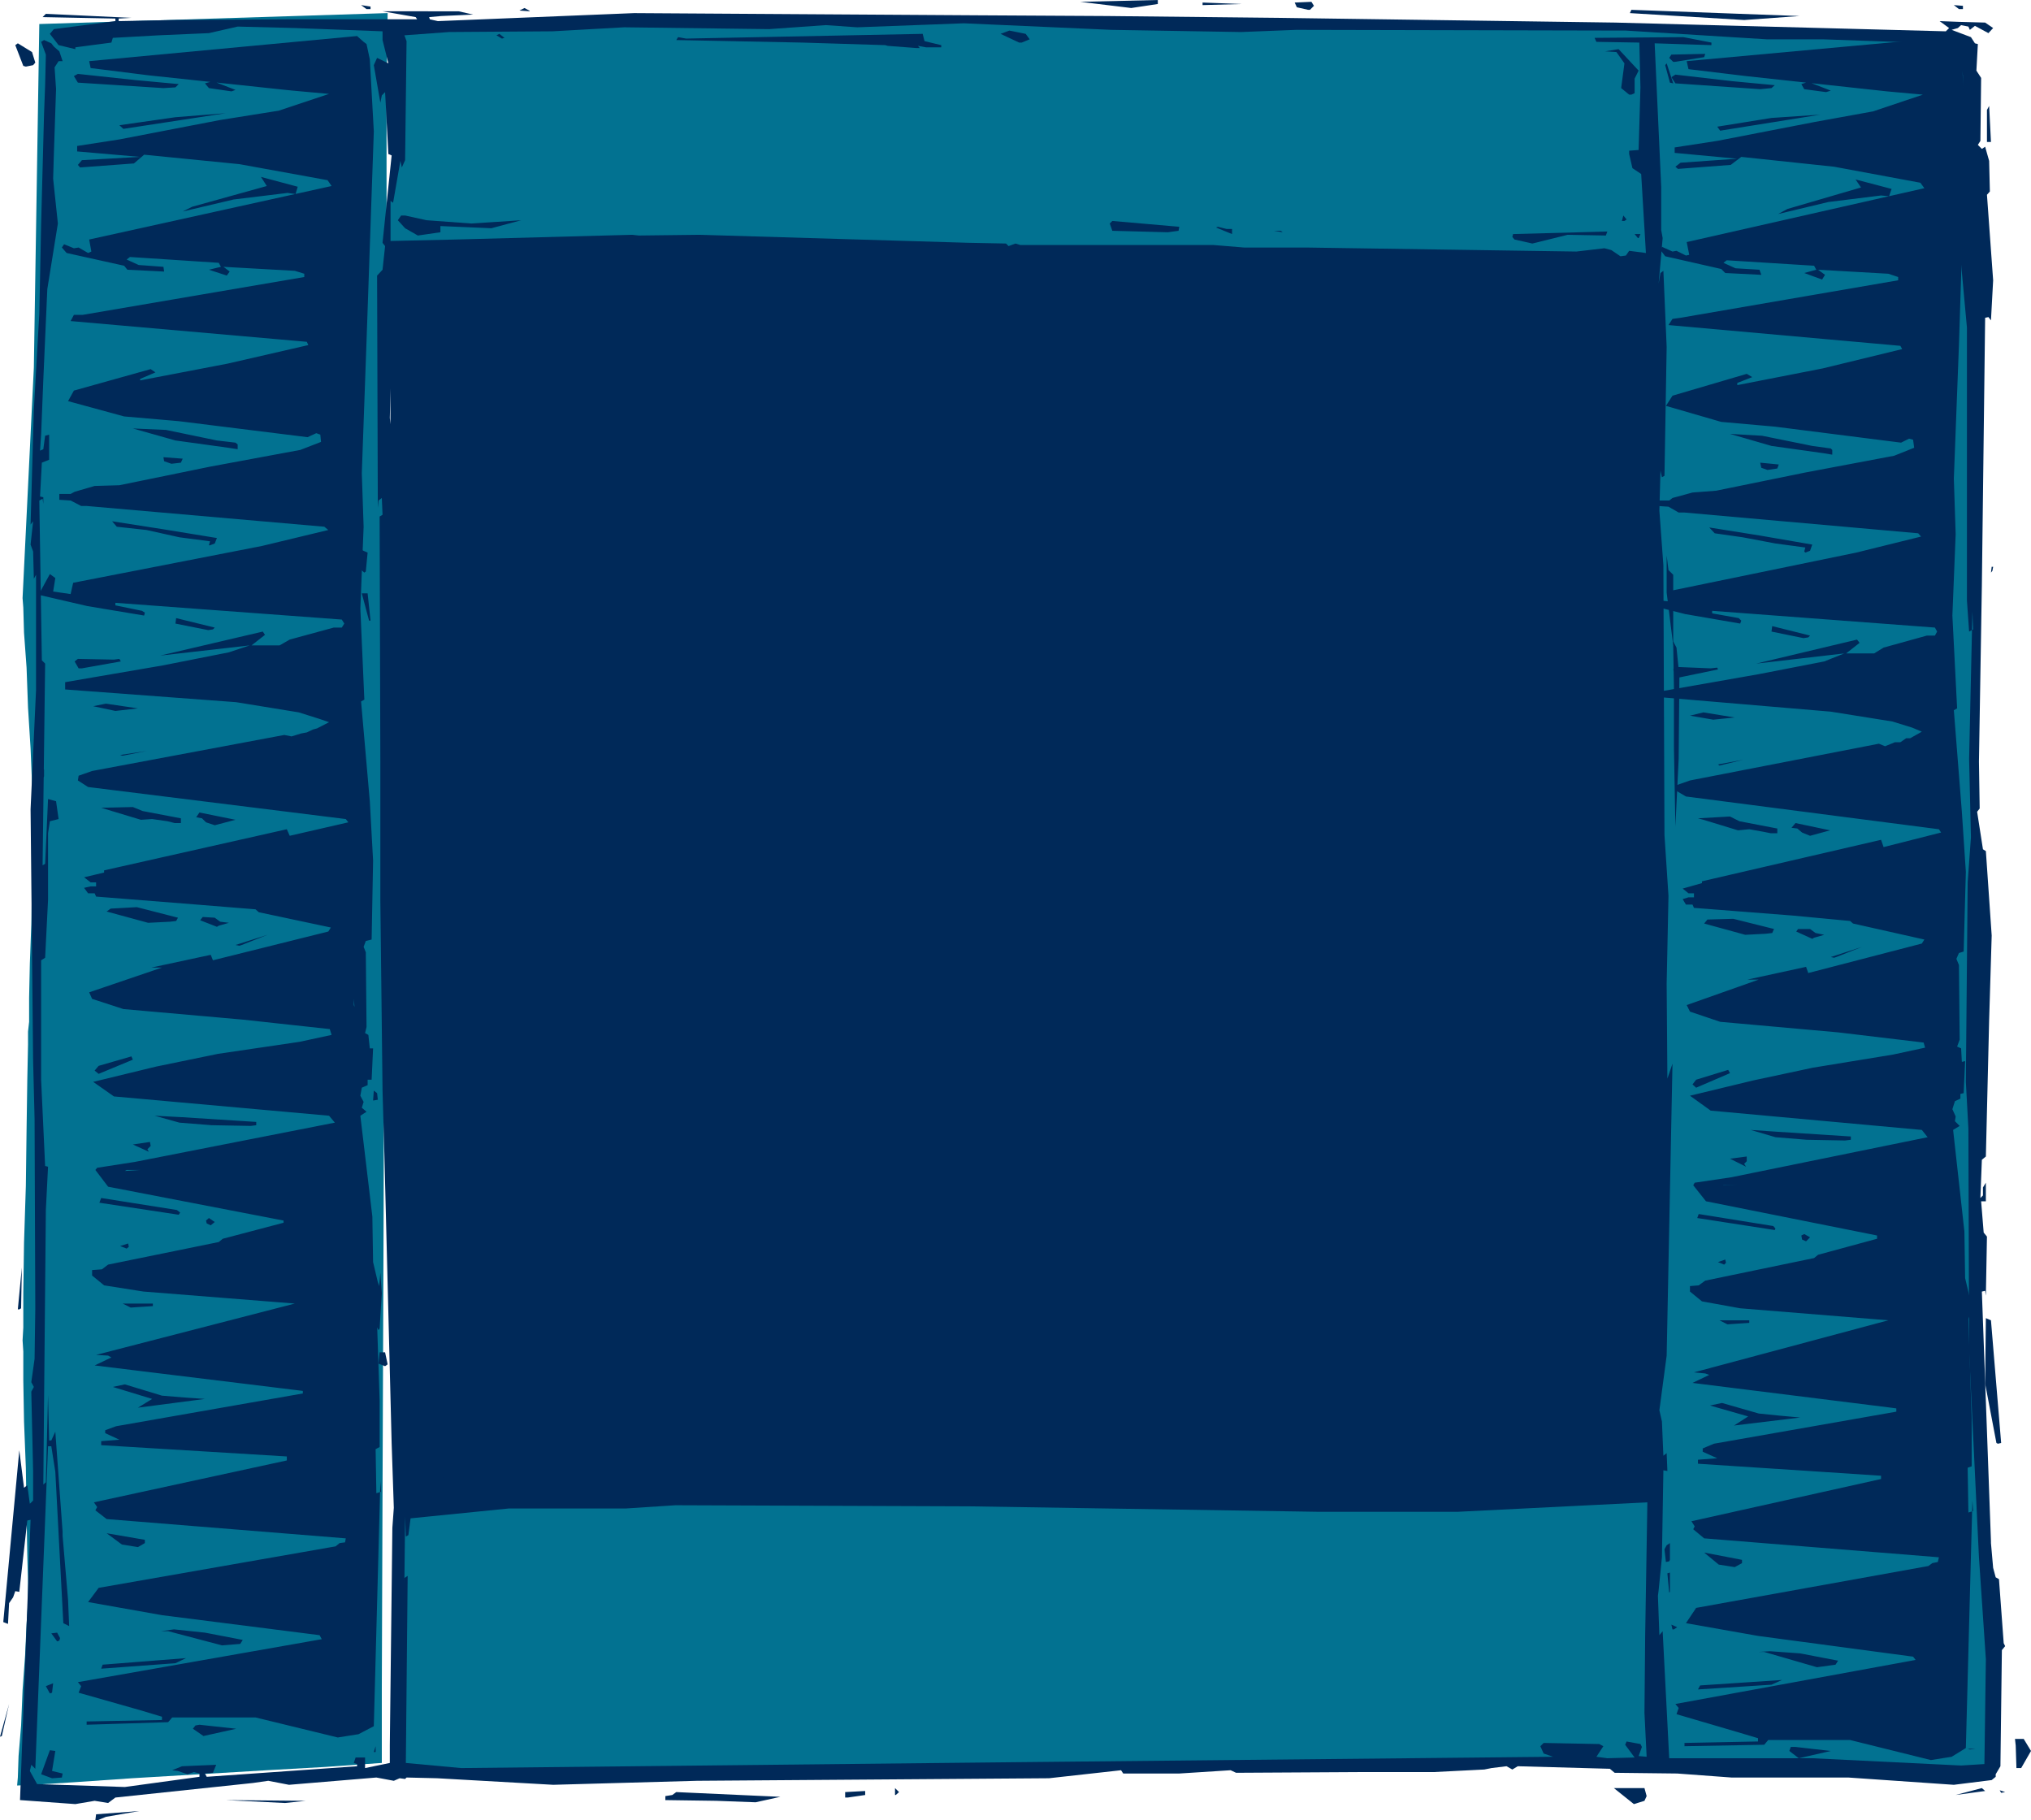
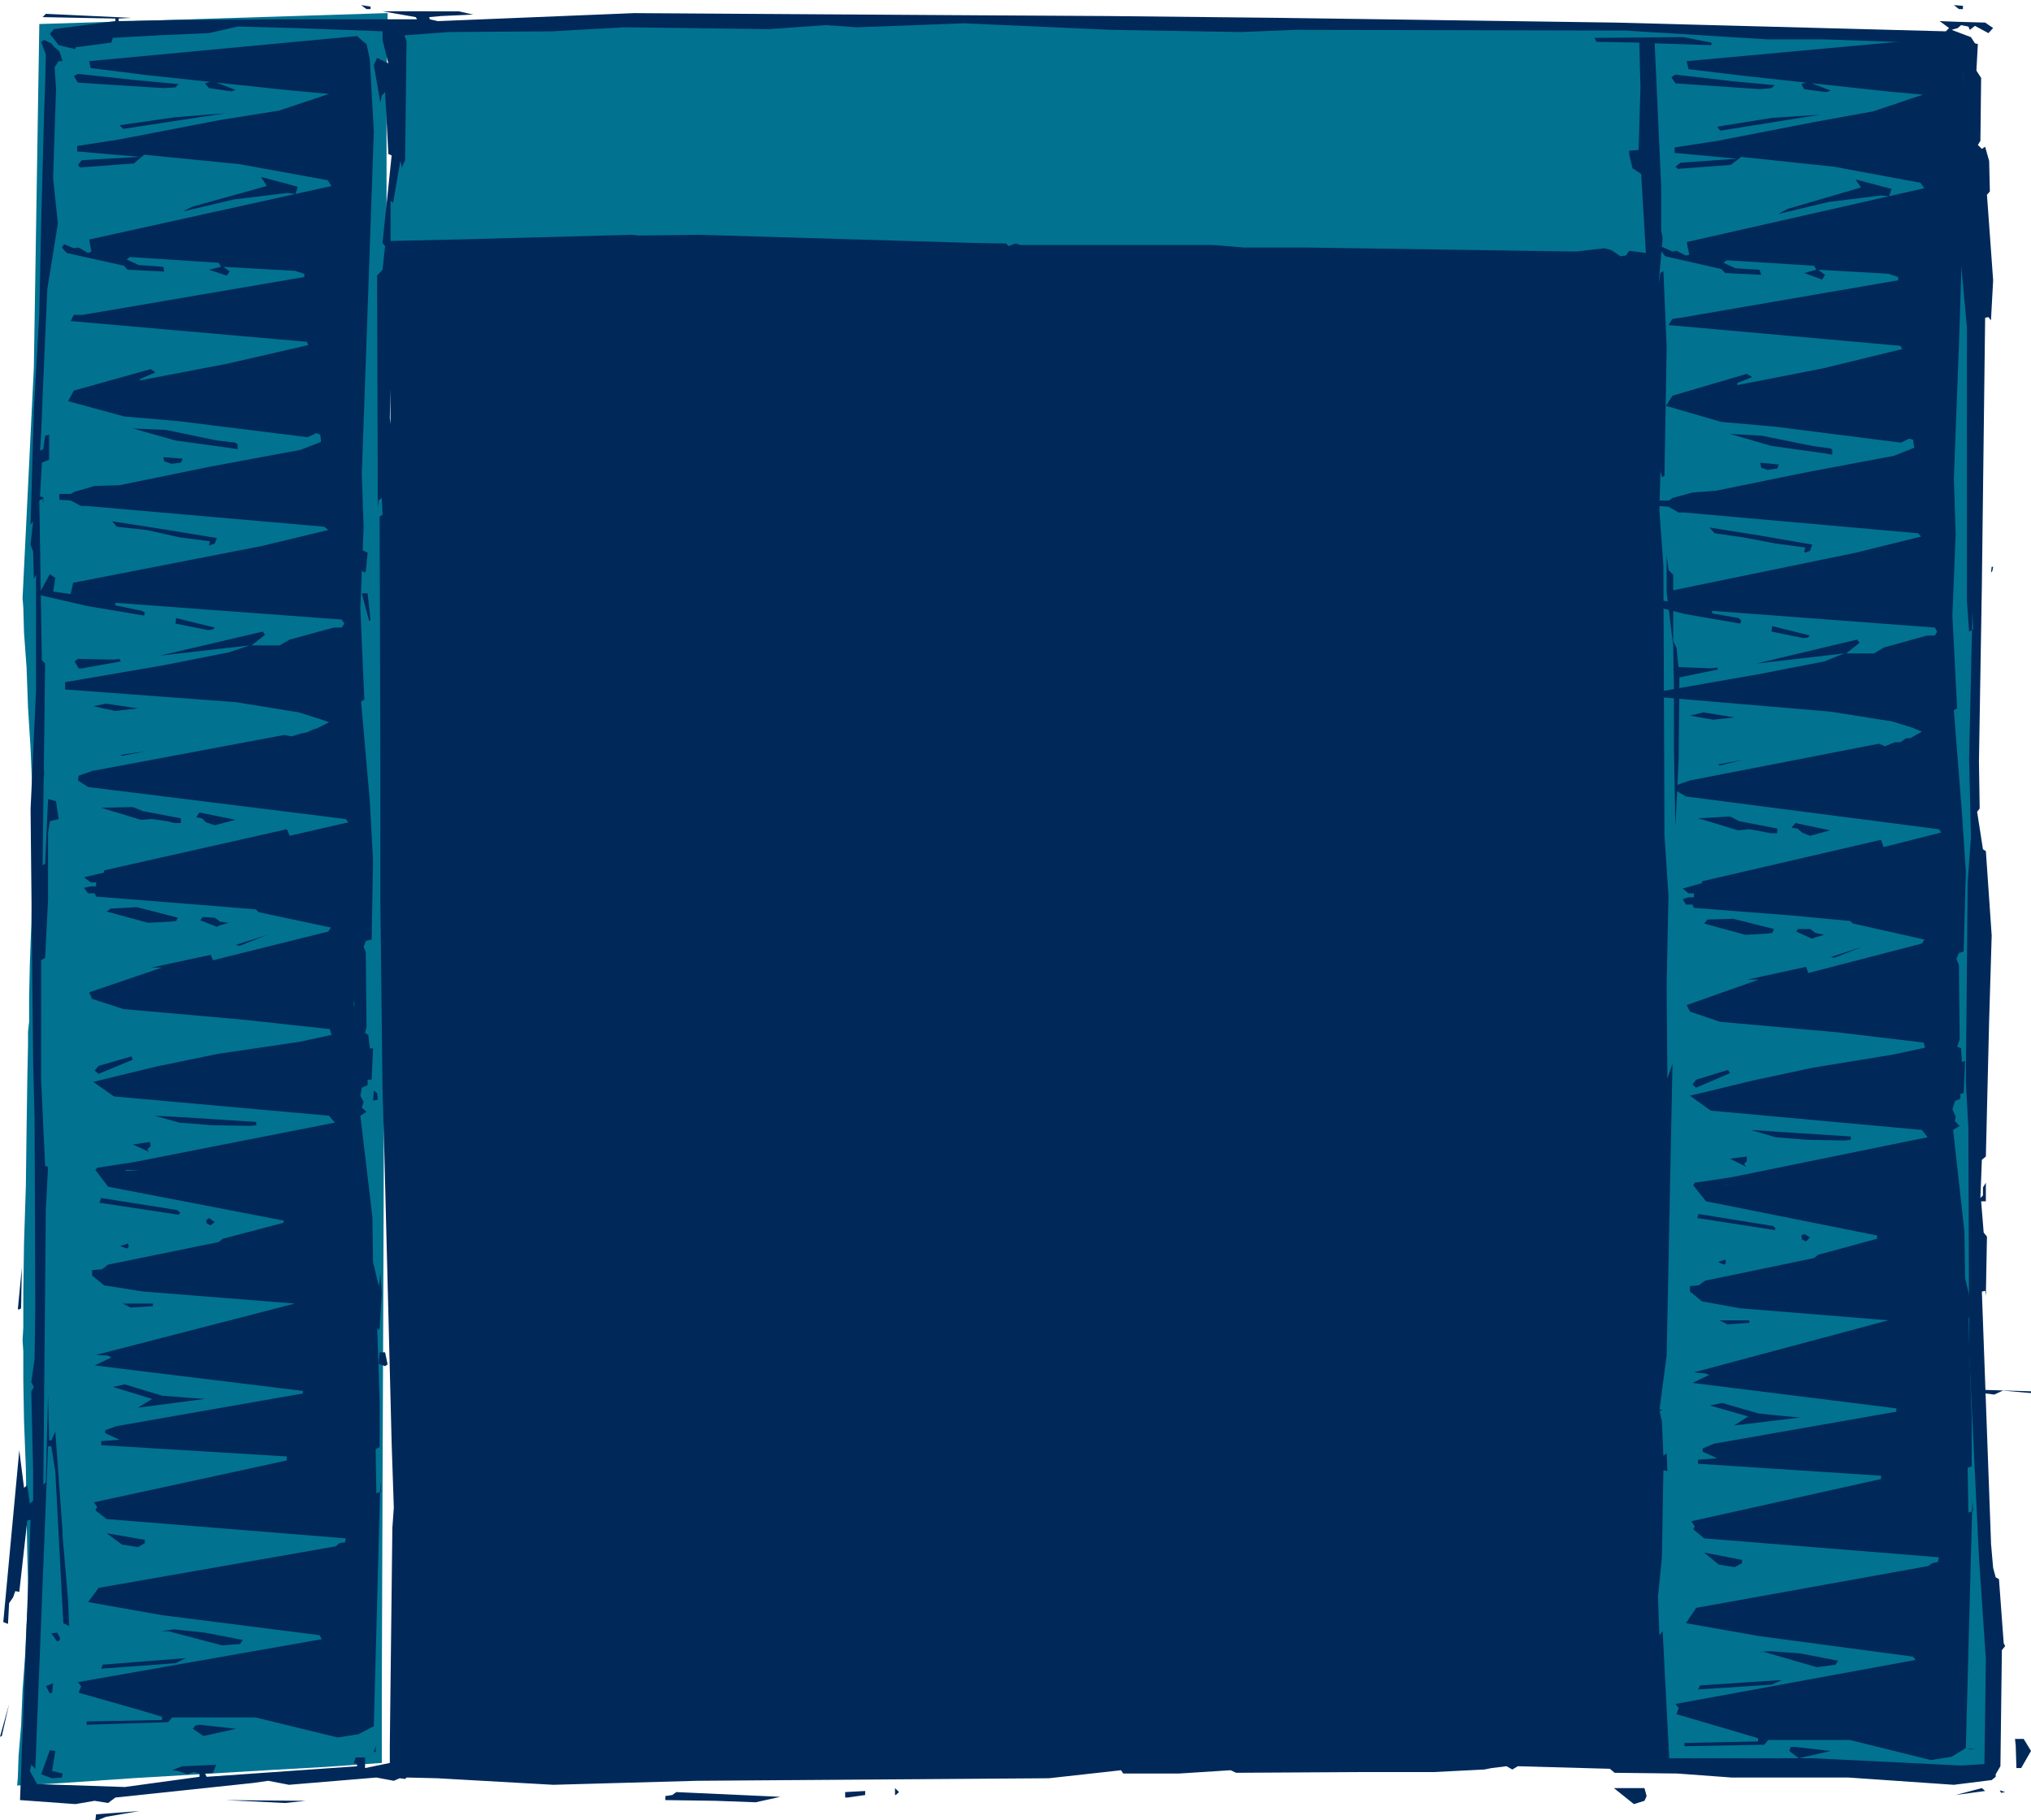
<svg xmlns="http://www.w3.org/2000/svg" height="480" viewBox="0 0 401.76 360" width="535.68">
  <path style="fill:#027291" d="m104.534 245.697-1.08 67.968-2.232 45.576.144 1.872.144 4.968.504 6.912.288 7.92.504 8.064.288 6.984.36 4.896v3.672l-.144 4.752-.216 6.768-.144 7.704-.288 7.776-.144 6.768v4.752l-.216 1.944v2.52l-.144 6.984-.144 9.792-.144 11.232-.36 11.232-.144 9.864v6.912l-.144 2.52.144 2.232v5.688l.144 8.136.36 9.144.144 9.216.144 8.064.144 5.544v3.744l-.288 4.32-.288 6.192-.504 6.912-.288 6.984-.504 6.048-.144 4.248-.144 1.584 3.168-.144 8.064-.504 11.52-.792 13.32-.792 13.32-.792 11.52-.648 8.064-.576 3.168-.216v-14.832l.144-39.312.216-55.368.144-63.432.144-63.648.288-55.368v-39.312l.216-14.832z" transform="translate(-96.758 -240.945)" />
  <path style="fill:#002959" d="m483.254 593.96 7.488-.935.792-.648v-.504l.936-1.584.288-22.968.648-.792-.288-.576-.936-12.672-.648-.36-.504-1.872-.432-4.896v-.36l-1.8-49.392.648-.144.144.936.216-11.664-.648-.792-.504-6.192h.936v-3.672l-.576.936v1.584l-.504.504.288-7.56.792-.648.648-26.928.504-16.776-1.152-16.704-.576-.36-1.152-7.416.504-.648-.144-9.288.576-34.848.648-52.92.648-.144.504.648.432-7.92-1.224-16.92.576-.648-.144-6.048-.792-2.808-.648.432-.792-.792.504-.792.144-12.456-.936-1.44.288-5.256-.576-.144-.792-1.224-3.816-1.44 1.224-.36.648-.576 1.44.288.288.648 1.008-.792 2.664 1.44.936-1.008-1.584-1.08-5.184-.144-3.816-.144 1.872 1.368-.648.648-65.376-1.728-66.6-.936-33.912-.36-25.56-.144-68.04-.432-38.808 1.584-1.584-.36-.144-.432 2.376-.216 6.336-.288-2.88-.648H172.43l6.552 1.152.288.432h-25.488l-22.464.144-11.088.216v-.504l2.52-.144-16.92-.792-.648.648 14.4.288v.504l-12.168 1.584-.792.936 1.728 2.232 3.312.792v-.36l7.128-.936.288-.936 9.072-.504 9.936-.432 5.688-1.296 11.304.288 17.352.648v1.728l1.152 4.608-2.232-1.08-.648 1.44 1.296 7.416.288-1.44.648-.648.648 12.24.648.288-1.8 17.28.504.648-.504 4.68-1.08 1.152.144 45.936.144-1.44.648-.504.144 3.312-.576.36.144 48.888v27.216l.432 37.44.36 12.528 1.44 57.168.432 12.816-.288 3.96-.504 43.056v3.456l-4.896 1.008v-2.088h-1.872l-.36 1.08.648.216v.432l-29.736 2.088-.36-.648 1.584-.144.648-1.584-6.768.288-1.944.792 1.152.144 1.872.648 1.296-.432 1.08.288v.648l-14.76 2.016-17.352-.576-1.44-2.592.288-1.224.792.792 2.52-63.792h.648l.792 5.04 1.584 29.952 1.152.576-.216-5.184-1.08-12.672v-.792l-1.44-19.8-.792 1.728h-.432l-.216-9-.432 17.28-.504.432.504-54.288.432-8.568-.576-.144-.792-17.064V430.88l.792-.504.576-11.448v-13.176l.36-2.376 1.728-.432-.504-3.528-1.584-.432-.576 12.816-.504.288.504-39.888-.648-.648-.504-31.608.648-.36.144 1.008v-1.296l-.648-.144.36-6.696 1.44-.576v-4.968l-.792.216-.36 2.664-.648.288.216-3.168.432-10.872.792-17.928 2.088-12.96-.936-8.856.144-4.896.432-12.816-.288-4.32.792-1.224h.792l-.648-1.944-1.08-.936-.504-.648-1.44-.648-.576.36.936 2.52-.144 6.048-.216 5.688-.576 21.816-.36 17.712-.288 4.968-.792 14.04-.648 22.68.504-.648-.504 4.608.504 1.368.144 5.4.432-.792v22.824L102.806 401l.504 49.824.288 11.376.144 37.512-.144 10.008-.648 4.608.504.936-.504.936.36 15.696v5.832l-.648.648-.504-3.672-.648.504-.936-7.416-3.168 33.984.936.36.216-4.104.792-1.152.432-1.224.792.144 1.584-14.112.648-.144-2.088 55.44 10.944.792 3.816-.648 2.664.432 1.44-1.08 27.216-2.88 3.024-.432 4.104.792 17.28-1.44 3.456.648 1.152-.504 1.08.144.288-.288 6.048.144 22.968 1.296 28.44-.792 69.624-.504 14.256-1.584.432.648h11.088l10.152-.648 1.08.504 25.056-.144h14.04l10.008-.504 1.44-.288 2.952-.36 1.152.648 1.08-.648 18.216.504.936.792 12.384.144 10.728.792h23.112zm-97.488-57.815 36.864-2.52.792-8.064-.576-29.304 1.584-51.768-.216-24.12.36-8.856-.36-1.008.504-1.368-.648-39.456.144-6.192-1.08-18.36V319.64l-.936-21.96.288-2.736-.648-.648-1.08-.432v.432l-4.248.216-.504-.504-47.16-.504h-22.464l-37.08-1.08-23.976.792-56.376-2.232-22.896.216-16.2.432-15.624-.936v12.529l.576.288 1.584 36.72-.576 1.152-.504 1.08-.648-9.792-.792-9.072.144-5.832-.288 59.328.936 1.152-.792 2.232.792.288.144 1.296h-.792l1.008 34.992-.792 1.728v6.048l.288 13.32.144 16.344-.144 23.544 1.872 19.8.504 38.664v-1.8l.648-.432.648 2.52 1.08.288 34.992-1.728 63.432-.144 48.528.648 7.128.144 8.928-.504z" transform="translate(-96.758 -240.945)" />
  <path style="fill:#027291" d="m484.694 590.145 4.608-.288.288-20.736-1.368-20.16-1.944-40.68-.144-44.136-.504-9.216.36-39.456.648-8.928-.36-15.48.648-29.16.144 3.528-.792.432-.432-6.12v-54l-1.296-14.112.504-35.784-1.296-5.04.288-1.152-26.712-.936h-11.088l-27.864-1.728-65.232-.144-10.872.432-25.704-.432-29.16-1.296-9.504.36-11.592.432-6.192-.432-11.232.792-28.656-.36-14.184.792-20.448.144-8.856.648.432 1.152-.288 23.544-.648 1.44-.288-1.296-1.44 8.28-.504-.36v7.92l12.816-.288 34.992-.936 1.296.144 12.024-.144 53.208 1.584 7.416.144.504.504 1.368-.504.936.288h38.16l6.12.504h12.384l53.352.792 5.544-.648 1.368.36 1.8 1.224 1.08-.144.648-.936 3.312.432-.936-15.624-1.728-1.152-.648-2.808v-.648l1.872-.144.36-12.384-.216-8.856-8.496-.144-.36-.792 17.568-.144 5.544 1.08v.504l-11.232-.36 1.296 28.368v8.568l.288 1.584-.792 9 .36-2.088.576-.432.648 15.048-.432 25.488-.504.288-.288-1.296-.216 7.92.792 10.8.216 53.352.792 12.024-.36 17.352.144 18.792 1.008-2.952-1.152 57.744-1.44 10.8.504 2.232.288 6.768.648-.504.144 3.528-.792-.144-.288 17.208-.648 6.48-.144 1.152.288 7.776.648-.792 1.296 25.128h28.296z" transform="translate(-96.758 -240.945)" />
-   <path style="fill:#002959" d="m201.446 243.033-.936-.504-1.008.504 2.088.144zm133.2-1.08 7.776-.216-7.776-.288zm-14.112.576 5.256-.792v-.792l-15.336.36zm34.992.36h.36l.792-.792-.504-.792-3.312.144.432.936zm-159.48 5.688.504-.144-1.008-.792-.576.288zm245.736-3.672 10.944-.792-33.264-1.224-.288.648zM101.87 254.12l1.44-.287.432-.504-.648-2.088-2.808-1.728-.504.36 1.584 4.104zm196.488-4.751h.504l1.584-.648-.792-1.08-3.24-.648-1.728.648zm-20.304 1.08h.648l-.36-.432 1.584.288h3.024v-.432l-3.312-.792-.36-1.44-46.8.936-1.584-.288-.36.576 25.056.504 16.272.504.504.144zm149.976 2.736 5.832-.936.216-.648-6.696.144-.432.648.792.792zm-.288 4.248-1.296-3.96-.288.36.936 3.456zm-8.28 2.232.648-.288v-2.88l.792-1.584-3.96-4.248-2.664.432 2.232.144 1.584 2.232-.648 4.896 1.584 1.296zm71.136 9.36-.36-7.128-.432.792v6.336zm-311.184 18.504 4.464-.648v-1.224l10.08.432 5.904-1.584-9.864.648-8.856-.648-4.248-.936h-.792l-.648.936 1.44 1.584zm148.392-.649 2.088-.287.144-.792-13.248-1.152-.504.504.504 1.44 10.872.288zm90.288-2.231.432-.288-.648-.792-.288 1.08zm-67.608 2.231-.36-.287h-1.368zm-10.008.36v-1.007h-1.08l-1.728-.432-.36.144zm80.424.793.36-.792h-1.152l.648.792zM181.646 294.8h.288l.216-1.583-3.168-.288v.576zm218.232-5.687 6.984-1.728 7.56.144.288-.792-18.648.504-.144.576.432.504zm-95.976 7.272.216-.288-2.376-.36zm32.472-.648.648-.648-.504-.576-3.6.288z" transform="translate(-96.758 -240.945)" />
-   <path style="fill:#002959" d="m303.758 297.32 4.104-.287 2.232-1.728 19.512-.216.576-.936-39.168.504.36.936h-1.152l1.944 2.088zm93.888 2.52h.288l.36-.791.936-.936 7.776-.432-14.112-.648 1.08 1.728.792.288 2.088.36zm91.512-1.583-.36-18.36-.792-5.832 1.008 24.192zm-70.632 20.448v-2.376l-.648.144.504 2.52zm-240.84 9.792-.288-3.456zm247.68 3.96-.36-4.536zm-249.552 20.736.288-3.168-.792-.576v3.456zm-6.984 1.007.288-.215.36-3.744-1.152-.504-.432 3.672zm1.224 9.505-.576-5.4h-1.152l1.44 5.4zm320.832-9.865.144-.791h-.288l-.144 1.152zm-62.712 50.545.648-13.32.144-16.344-.576-5.688-.648-1.224v-13.176l-.936-.936-.36-2.88v7.344l1.296 10.44.144 8.352v11.88l.288 15.696zm-6.912 12.024.432-7.128h-1.08v7.416zm-.504 21.096.792-1.368-.936-.216-.36 1.8zm-253.08 9.36v-.936zm252.936-2.52.648-3.96-.792-.144-.216 4.392zm6.624.792v-4.608zM170.702 458.6l.792-.143-.144-1.296-.648-.504-.144 1.944zm255.888 1.585-.144-.648zm-326.016 39.744.36-.216.144-8.064-.792 8.28zm71.28 3.744.432-6.912-.288-4.104-.36 4.248-.432.648-.648 4.536 1.08 1.944zm1.08 7.487.504-.36-.504-2.375h-1.08l-.216 2.232zm-66.672 4.249 1.152-21.168zm319.104-6.984.144-1.08zm-238.824 24.912 3.024-.216h-3.528zm-4.104.936 2.52-1.296h-3.6l.792 1.152zm-79.776 5.832v-.936zm389.304-13.608.648-.144-2.016-24.264-1.008-.432-.144 12.96 2.232 11.736zm-71.856 3.168.648-.144.144-3.816-.792-.648-.648-3.6-.792-.144.216 7.272.792 1.08zm-30.096 4.608 5.112-1.44-.144-.504-27.432.216v.792zm-143.928 7.92.648-.504-1.008.504zm21.024-.144v-.216l-.288-.576-16.632-.504v.648l2.232.288 1.728-.792zm-84.96 4.536 4.68-1.872-6.12-.792-1.152.792zm-4.608 5.4-.144-3.816zm239.76-9 .144-.648.432-.288-4.248-1.584-.504.936 3.672 1.728zm-10.44.792 2.808-2.52h-7.92l-.144 1.08 3.672.648zm20.088 5.976.144-.288v-3.312l-.648.432-.432.792.288 2.52zm.144 6.047v-3.815l-.504.144.36 3.816zm64.872-.503-.144-.648zm0 1.943v-.647zm-64.08 5.977.648-.432-1.152-.504.216.936zM97.118 584.313l1.44-6.336-1.8 6.48zm381.096-15.696 2.664-.288-2.664-.216z" transform="translate(-96.758 -240.945)" />
+   <path style="fill:#002959" d="m303.758 297.32 4.104-.287 2.232-1.728 19.512-.216.576-.936-39.168.504.36.936h-1.152l1.944 2.088zm93.888 2.52h.288l.36-.791.936-.936 7.776-.432-14.112-.648 1.08 1.728.792.288 2.088.36zm91.512-1.583-.36-18.36-.792-5.832 1.008 24.192zm-70.632 20.448v-2.376l-.648.144.504 2.52zm-240.84 9.792-.288-3.456zm247.68 3.96-.36-4.536zm-249.552 20.736.288-3.168-.792-.576v3.456zm-6.984 1.007.288-.215.36-3.744-1.152-.504-.432 3.672zm1.224 9.505-.576-5.4h-1.152l1.44 5.4zm320.832-9.865.144-.791h-.288l-.144 1.152zm-62.712 50.545.648-13.32.144-16.344-.576-5.688-.648-1.224v-13.176l-.936-.936-.36-2.88v7.344l1.296 10.44.144 8.352v11.88l.288 15.696zm-6.912 12.024.432-7.128h-1.08v7.416zm-.504 21.096.792-1.368-.936-.216-.36 1.8zm-253.08 9.36v-.936zm252.936-2.52.648-3.96-.792-.144-.216 4.392zm6.624.792v-4.608zM170.702 458.6l.792-.143-.144-1.296-.648-.504-.144 1.944zm255.888 1.585-.144-.648zm-326.016 39.744.36-.216.144-8.064-.792 8.28zm71.28 3.744.432-6.912-.288-4.104-.36 4.248-.432.648-.648 4.536 1.08 1.944zm1.08 7.487.504-.36-.504-2.375h-1.08l-.216 2.232zm-66.672 4.249 1.152-21.168zm319.104-6.984.144-1.08zh-3.528zm-4.104.936 2.52-1.296h-3.6l.792 1.152zm-79.776 5.832v-.936zm389.304-13.608.648-.144-2.016-24.264-1.008-.432-.144 12.96 2.232 11.736zm-71.856 3.168.648-.144.144-3.816-.792-.648-.648-3.6-.792-.144.216 7.272.792 1.08zm-30.096 4.608 5.112-1.44-.144-.504-27.432.216v.792zm-143.928 7.92.648-.504-1.008.504zm21.024-.144v-.216l-.288-.576-16.632-.504v.648l2.232.288 1.728-.792zm-84.96 4.536 4.68-1.872-6.12-.792-1.152.792zm-4.608 5.4-.144-3.816zm239.76-9 .144-.648.432-.288-4.248-1.584-.504.936 3.672 1.728zm-10.44.792 2.808-2.52h-7.92l-.144 1.08 3.672.648zm20.088 5.976.144-.288v-3.312l-.648.432-.432.792.288 2.52zm.144 6.047v-3.815l-.504.144.36 3.816zm64.872-.503-.144-.648zm0 1.943v-.647zm-64.08 5.977.648-.432-1.152-.504.216.936zM97.118 584.313l1.44-6.336-1.8 6.48zm381.096-15.696 2.664-.288-2.664-.216z" transform="translate(-96.758 -240.945)" />
  <path style="fill:#002959" d="m163.574 584.6 4.104-.647 3.024-1.584 1.296-48.456.144 2.088-.936.288-.144-8.712.792-.432v-9.216l-.648-19.44.936-2.232-.648-1.728-.936-3.96-.144-9-2.376-19.944 1.224-.792-.936-.792.36-1.152-.648-1.224.288-1.584 1.152-.504v-1.08h.792l.288-6.192h-.648l-.288-2.664-.648-.36.288-1.224-.144-14.76-.432-1.08.432-1.152 1.152-.288.288-15.624-.648-11.736-1.728-19.728.648-.36-.792-18 .648-16.2-.36-10.584.936-26.136 1.008-29.088.432-12.384-.792-14.256-.648-3.024-.576-.432-1.296-1.152-52.992 4.968.288 1.368 11.52 1.44 27.072 2.88 1.44.144 7.128.648-9.936 3.312-11.736 1.872-19.8 3.816-8.352 1.296v1.08l12.456 1.08-11.52.648-.792.936.432.504 10.656-.792 2.016-1.728 18.864 1.872 17.424 3.168.792 1.152-47.952 10.584.432 2.376-.648.288-1.872-1.08-.936.144-1.944-.792-.432.648.936 1.08 11.376 2.52.648.792 7.272.36-.144-.936-4.896-.36-2.376-1.08.648-.504 17.568 1.152.432.792-2.376.576 3.528 1.152.576-.792-1.224-.936 14.112.792 1.872.576v.648l-43.848 7.488h-1.728l-.648 1.224 46.728 4.104.288.648-15.984 3.672-17.28 3.312v-.288l3.024-1.296-.936-.648-15.192 4.248-1.152 2.088 11.088 3.024 10.8.936 25.488 3.168 1.728-.792.792.288.144 1.44-4.104 1.584-17.856 3.312-17.928 3.672-4.896.144-3.96 1.152-.792.432h-2.232v1.152l2.232.144 2.088 1.08h1.08l47.016 4.104.792.648-13.176 3.168-37.296 7.272-.504 2.232-3.456-.504.432-2.664-1.08-.792-2.232 4.104 9.648 2.232 11.232 1.872.144-.576-.576-.36-5.256-1.08v-.504l44.784 3.312.504.792-.504.792h-1.584l-8.712 2.376-2.016 1.152h-5.544l2.664-2.088-.432-.648-20.304 4.752 17.712-2.016-4.104 1.368-13.104 2.592-19.296 3.312v1.44l33.84 2.52 12.384 2.016 4.104 1.296 1.872.648-2.376 1.224-.792.216-1.224.576-1.152.216-1.872.576-1.44-.288-38.016 7.128-2.664.936-.144.936 2.016 1.296 50.976 6.336.504.648-11.592 2.664-.576-1.296-36.144 8.136v.432l-3.96.936 1.296 1.008h1.08v.792h-1.08l-1.296.288.792 1.08h1.296l.288.648 19.944 1.584 11.592.936.648.576 14.256 3.024-.504.792-22.824 5.688-.432-1.08-11.736 2.52h2.088l-14.4 4.896.576 1.296 6.192 2.016 23.616 2.088 17.208 1.872.36 1.152-6.336 1.368-16.128 2.376-12.24 2.52-12.456 3.024 4.104 2.88 42.552 3.816 1.152 1.368-39.6 7.776-7.416 1.152-.36.432 2.52 3.312 34.704 6.696v.432l-12.024 3.168-.792.648-21.888 4.464-1.224.936-1.944.144v1.08l2.376 1.944 7.776 1.224 29.952 2.376-39.312 10.152 2.376.144.648.36-3.312 1.584 40.032 4.896 1.152.144v.504l-36.936 6.48-2.16.792v.576l2.808 1.296-3.6.288v.792l36.72 2.232v.792l-38.16 8.28.648.936-.36.648 2.232 1.728 47.304 3.816-.144.792-1.08.144-.792.648-46.872 8.208-2.088 2.808 14.616 2.592 31.176 3.96.432.792-48.24 8.496.648.792-.504 1.296 12.168 3.456 4.32 1.296v.648l-14.904.288v.648l16.128-.504.792-.936h16.488zm5.688-341.855h.792v-.504l-1.872-.288zm-9.288 7.416 1.728-.144zm-30.888 8.208 2.376-.144.648-.648-8.568-.792-11.376-1.224-.792.432.792 1.296zm13.464.648.792-.288-4.464-1.728-1.584.432.792.936zm-21.384 7.416 20.232-3.096-9.936.792-11.088 1.584zm11.736 16.344 10.08-2.376 10.656-1.296 1.584.216.432-1.44-7.272-1.944 1.152 1.8-14.76 4.104zm-12.384 9h.504l-2.664-.288zm38.808 1.44h.288l-1.584-.648zm2.088 6.336-.216-1.08-.792.288zm-1.152 8.856-.144-.432-1.44.432 1.296.36zm-12.96 15.84.144-.288-1.296.144zm-3.528 5.544v-.936l-.432-.36-3.672-.432-10.08-2.088-6.552-.288 8.424 2.376 10.44 1.44zm-13.104 2.88 1.872-.216.36-.792-3.816-.288.144.792zm10.728 3.456 1.152-.144-1.296.144zm-3.096 12.672.936-.36.432-1.08-10.584-1.728-10.152-1.584.936 1.08 5.904.648 6.48 1.44 6.048.792-.216.792zm16.92 11.232 3.456.144.792-1.08-1.44-.936-.144 1.08-6.768.504zm8.856.792.144-4.608zm-26.136 4.752.936-.144.36-.36-7.632-1.872-.144 1.08zm-24.984 7.56 7.704-1.368-.288-.504-1.08.144-7.128-.144-.648.504.792 1.368zm6.624 8.424 4.464-.504-6.336-.936-2.52.504zm1.44 8.856 4.752-.936-5.256.792zm-15.552 4.104v-1.368l-.576-.216-.648.36-.144.648 1.08.936zm25.848 9.216h1.224v-.936l-7.56-1.44-1.944-.792-6.264.144.936.288 6.912 2.088 2.232-.144 3.024.432zm7.92.432 4.104-1.08-7.128-1.44-.648.936 1.152.216.792.792zm13.608 4.176h1.224zm-19.8 4.104 1.296-.144zm35.928 2.232v-.792zm-38.592 8.568 1.224-.144.36-.648-8.136-2.088-5.184.288-.792.576 8.208 2.232zm9.648.792 2.016-.576-1.728-.216-1.08-.792-2.376-.144-.504.648 3.312 1.296zm29.448.504v-.648zM144.134 428l.432-.144 5.112-2.016-6.336 2.016zm22.608 11.736v-1.224l.144 1.584zm-14.832.792-1.584-.792h-1.944l3.96 1.152zm14.544 1.44v-.792zm-50.184 11.376 6.768-2.808-.288-.648-6.48 1.872-.792.936zm53.496-.144v-1.296zm-23.4 10.44 1.08-.144v-.648l-14.688-.936-5.4-.288 4.896 1.368 6.336.504zm-20.16 5.112-.288-.504.648-.648-.144-.792-3.384.504zM120.518 473l.36-.144.936-.504h2.664l-4.392.288zm11.592 8.208.288-.432-.648-.504-14.976-2.376-.36.936zm6.336 2.088.792-.648-1.152-.792-.576.504.144.576zm-16.632 4.608.432-.36-.144-.648-1.584.504zm.792 11.664 4.392-.288v-.504h-5.976zm34.056 12.672 1.584-.144-3.672-.144zm-32.616 7.128 13.248-1.728-4.104-.288-4.392-.36-7.344-2.232-2.376.504 7.776 2.376zm0 27.576 1.368-.792v-.648l-7.56-1.296 3.024 2.232zm-15.552 18.504.144-.504-.576-1.08-1.152.144 1.152 1.584zm32.184.936 3.6-.288.504-.792-7.488-1.44-6.12-.648-2.592.36h1.44zm-23.904 4.608 14.688-1.08 2.088-1.008-16.488 1.296zm47.16.504h1.368l-.288-.504zm-56.88 4.248.216-1.872-1.44.576.792 1.44zm58.104 5.184.936-.288h-2.16zm-28.152 3.384 6.48-1.44-7.272-.792-.792.144-.504.648zm341.712 4.753 4.104-.648 2.808-1.728 1.296-48.96.144 2.088-.936.288-.144-8.856.792-.288v-9.36l-.648-19.8.936-2.376-.648-1.728-.936-3.96-.144-9.216-2.232-20.088 1.296-.792-.936-.936.144-.936-.648-1.44.504-1.584 1.08-.504v-.936l.648-.144.288-6.336-.648.144-.144-2.664-.792-.36.504-1.368-.144-14.76-.504-1.224.504-1.152.936-.288.432-15.768-.792-11.88-1.584-20.088.648-.36-.936-18.36.648-16.128-.36-10.944 1.008-26.424.936-29.448.432-12.528-.792-14.4-.432-3.168-.792-.432-1.296-.936-51.912 4.752.36 1.584 11.376 1.368 26.568 2.88 1.296.144 7.128.648-9.864 3.312-11.52 2.088-19.296 3.744-8.424 1.296v1.08l12.384 1.152-11.232.792-1.008.792.504.432 10.44-.792 2.088-1.584 18.36 1.944 17.064 3.168.792 1.08-47.016 10.656.504 2.52-.648.144-1.872-.936-.792.144-2.088-.936-.288.648.936 1.224 11.088 2.52.792.792 7.128.36-.36-1.008-4.752-.288-2.376-1.08.648-.504 17.28 1.08.432.792-2.376.648 3.528 1.296.576-.936-1.368-1.008 13.896.792 1.944.648v.648l-43.056 7.416-1.584.216-.792 1.224 45.864 4.104.36.648-15.696 3.816-16.92 3.312v-.432l2.952-1.152-1.08-.648-14.688 4.32-1.296 2.016 10.944 3.168 10.584.936 24.984 3.168 1.584-.792.792.216.216 1.584-3.96 1.584-17.568 3.312-17.64 3.6-4.68.36-3.96 1.08-.648.504h-2.232v1.08l2.088.144 2.016 1.152h1.152l46.224 4.104.576.648-12.816 3.168-36.72 7.56-.432 2.088-3.384-.36.504-2.808-1.08-.792-2.088 4.104 9.36 2.376 10.872 1.872.216-.576-.504-.504-5.256-.936v-.504l44.064 3.312.432.792-.432.792h-1.584l-8.568 2.376-1.872 1.152h-5.544l2.664-2.088-.504-.648-19.944 4.752 17.424-2.016-3.96 1.584-12.96 2.52-18.864 3.312v1.296l33.12 2.808 12.168 1.944 3.96 1.224 1.872.792-2.304 1.296h-.792l-1.152.792h-1.08l-1.944.792-1.224-.504-37.368 7.272-2.664.936-.216 1.008 2.088 1.224 50.04 6.48.432.648-11.376 2.88-.504-1.44-35.424 8.208v.36l-3.816 1.08 1.152.936h1.08v.792h-1.08l-1.152.36.648 1.08h1.296l.288.648 19.44 1.512 11.448 1.08.576.504 14.112 3.168-.504.792-22.464 5.832-.432-1.224-11.592 2.52h2.232l-14.256 5.04.648 1.296 5.976 2.016 23.328 2.088 16.92 2.016.288 1.008-6.336 1.368-15.84 2.592-11.808 2.52-12.528 3.024 4.104 2.952 41.76 3.816 1.152 1.44-38.808 7.92-7.272 1.08-.288.504 2.52 3.168 33.84 6.768v.648l-11.664 3.168-.792.648-21.528 4.464-1.296.936-1.728.144v1.08l2.376 1.944 7.56 1.368 29.304 2.376-38.448 10.296 2.232.216.792.288-3.312 1.584 39.24 4.896 1.08.144v.648l-36.072 6.336-2.232.936v.648l2.88 1.296-3.816.288v.792l36.216 2.376v.648l-37.512 8.352.648 1.008-.288.576 2.16 1.8 46.44 3.744-.216.936-1.08.216-.792.576-45.936 8.28-2.016 3.024 14.256 2.52 30.672 4.104.504.648-47.52 8.712.648.792-.432 1.224 12.024 3.528 4.104 1.224v.648l-14.544.288v.648l15.768-.288.792-.936h16.2zm5.544-346.32h.792v-.648l-1.8-.144zm-9.216 7.416h1.728zm-30.096 8.424 2.232-.216.648-.576-8.424-.792-11.232-1.296-.792.504.792 1.224zm13.032.576.936-.288-4.464-1.728-1.368.432.576 1.008zm-20.952 7.632 19.8-3.168-9.648.648L436.454 266zm11.448 16.488 9.936-2.376 10.44-1.296 1.584.144.504-1.44-7.128-1.872 1.08 1.584-14.544 4.248zm-11.88 9.144.288-.144-2.664-.288zm37.8 1.44h.504l-1.584-.648zm2.088 6.336-.144-.936-.792.144zm-1.08 9-.216-.432-1.368.432 1.368.36zm-12.672 15.984.144-.144h-1.152zm-3.528 5.688v-.936l-.288-.288-3.672-.504-9.936-2.016-6.336-.36 8.208 2.376 10.296 1.44zm-12.816 3.024 1.944-.288.288-.792-3.672-.36.216 1.008zm10.44 3.528 1.152-.36-1.296.36zm-2.952 12.816.936-.36.432-1.224-10.44-1.8-9.936-1.584 1.08 1.152 5.544.792 6.48 1.224 5.904.792-.216.792zm16.56 11.376h3.528l.648-.936-1.296-.936-.144 1.08-6.696.504zm8.712.648.144-4.608zm-25.632 4.896.936-.144.36-.36-7.488-1.872-.144 1.08zm-24.552 7.776 7.632-1.584-.144-.36-1.296.144-6.984-.288-.432.504.648 1.368zm6.696 8.352 4.248-.432-6.192-1.008-2.664.648zm1.224 9.072 4.752-1.152-5.04.936zm-15.192 4.104v-1.296l-.648-.288-.576.288-.216.792 1.152.792zm25.344 9.288h1.296v-.936l-7.488-1.44-1.872-.936-6.336.36 1.08.288 6.84 2.088 2.232-.216 2.808.504zm7.776.504 3.96-1.08-6.84-1.44-.792.936 1.152.144.936.792zm13.248 4.104 1.296.144zm-19.296 4.104h1.296zm35.28 2.376v-.792zm-37.944 8.784 1.224-.144.36-.792-8.064-2.016-5.112.144-.648.792 8.136 2.232zm9.504.792 2.016-.576-1.728-.36-1.08-.792h-2.376l-.36.504 3.168 1.44zm28.8.504v-.648zm-24.84 3.456.432-.144 5.112-2.016-6.192 2.016zm22.32 11.88v-1.224 1.584zm-14.76.792-1.44-.792h-2.016l3.96 1.152zm14.4 1.584v-.936zm-49.248 11.448 6.696-2.88-.36-.648-6.336 1.944-.72.936zm52.416-.216v-1.224zm-22.968 10.656 1.152-.144v-.648l-14.544-.936-5.256-.36 4.896 1.44 6.192.504zm-19.584 5.184-.36-.576.504-.504v-.936l-3.312.432zm-5.688 4.104h.288l.936-.432 2.736-.144-4.464.288zm11.376 8.424.144-.288-.432-.504-14.76-2.376-.288.792zm6.192 2.232.792-.792-1.152-.648-.576.288.144.792zm-16.2 4.608.36-.36-.144-.648-1.44.504zm.648 11.808 4.32-.288v-.504h-5.904zm33.408 12.888 1.44-.216-3.456-.144zm-32.112 7.128 13.104-1.584-3.96-.36-4.248-.432-7.272-2.088-2.376.504 7.56 2.16zm.144 28.008 1.44-.792v-.648l-7.488-1.44 2.88 2.376zm-15.192 18.648.144-.288-.792-1.296-.936.144.936 1.584zm31.464 1.152 3.672-.504.504-.792-7.488-1.44-5.976-.432-2.376.144h1.224zm-23.544 4.392 14.544-.936 2.088-.936-16.2 1.08zm46.368.648 1.44-.144-.36-.504zm-55.728 4.248.144-1.872-1.368.648.792 1.584zm57.024 5.256.936-.144h-2.232zm-27.72 3.456 6.336-1.44-6.984-.792h-.936l-.288.792zm-281.52-1.225v-1.151l-.36 1.152zm11.664.937 13.968-1.584-.936-.792-14.4.288-.648-4.392-1.152-.36.792 5.904zm-75.672 4.248 1.944-.144.144-.792-2.088-.504.648-3.96-1.08-.144-1.728 4.752zm212.688-4.392 29.592-1.944 4.752-.648-36.072 1.152zm71.712-3.168-.144-.504-.792.144.792.648zm-2.664.935.648-.503.144-.792-1.44.144.144.792zm-235.656 11.52 4.104-.431-15.84-.144zm-37.008 3.385 1.584-.648 6.624-1.152-8.568.648-.144 1.152z" transform="translate(-96.758 -240.945)" />
-   <path style="fill:#027291" d="m414.71 588.705 5.4-.144-1.872-2.52.288-.648 2.736.504.288.576-.648 1.8 1.584.144-.432-8.712.144-15.336.432-26.28-37.512 1.872H357.47l-68.976-1.08-58.104-.216-9.936.648h-23.112l-19.368 1.944-.432 3.312-.504.288-.144-3.96-.144 13.176v-1.008l.648-.432-.36 37.008 10.944 1.008 108.576-1.152 107.424-1.08-1.872-.648-.648-1.44.648-.648 11.016.216.792.432-1.368 2.088z" transform="translate(-96.758 -240.945)" />
  <path style="fill:#002959" d="m480.446 586.185-.648-.288zm-206.496 9.792.648-.576-.792-.792v1.368zm-9.504.503 3.456-.503v-.792l-3.96.216v1.08zm-18.216.937 4.896-1.08-20.592-.936-.792.576-1.368.216v.792l10.08.144zm240.192-10.44 1.152-.144h-1.584zm9.72 3.672h.432l1.944-3.384-1.44-2.376h-1.728l.144 1.296.144 4.464zm-76.176 7.128 2.088-.648.432-.936-.432-1.584h-6.048zm72.648-2.232.792-.144-1.08-.36zm-9 .432 5.832-.792-.648-.576z" transform="translate(-96.758 -240.945)" />
</svg>